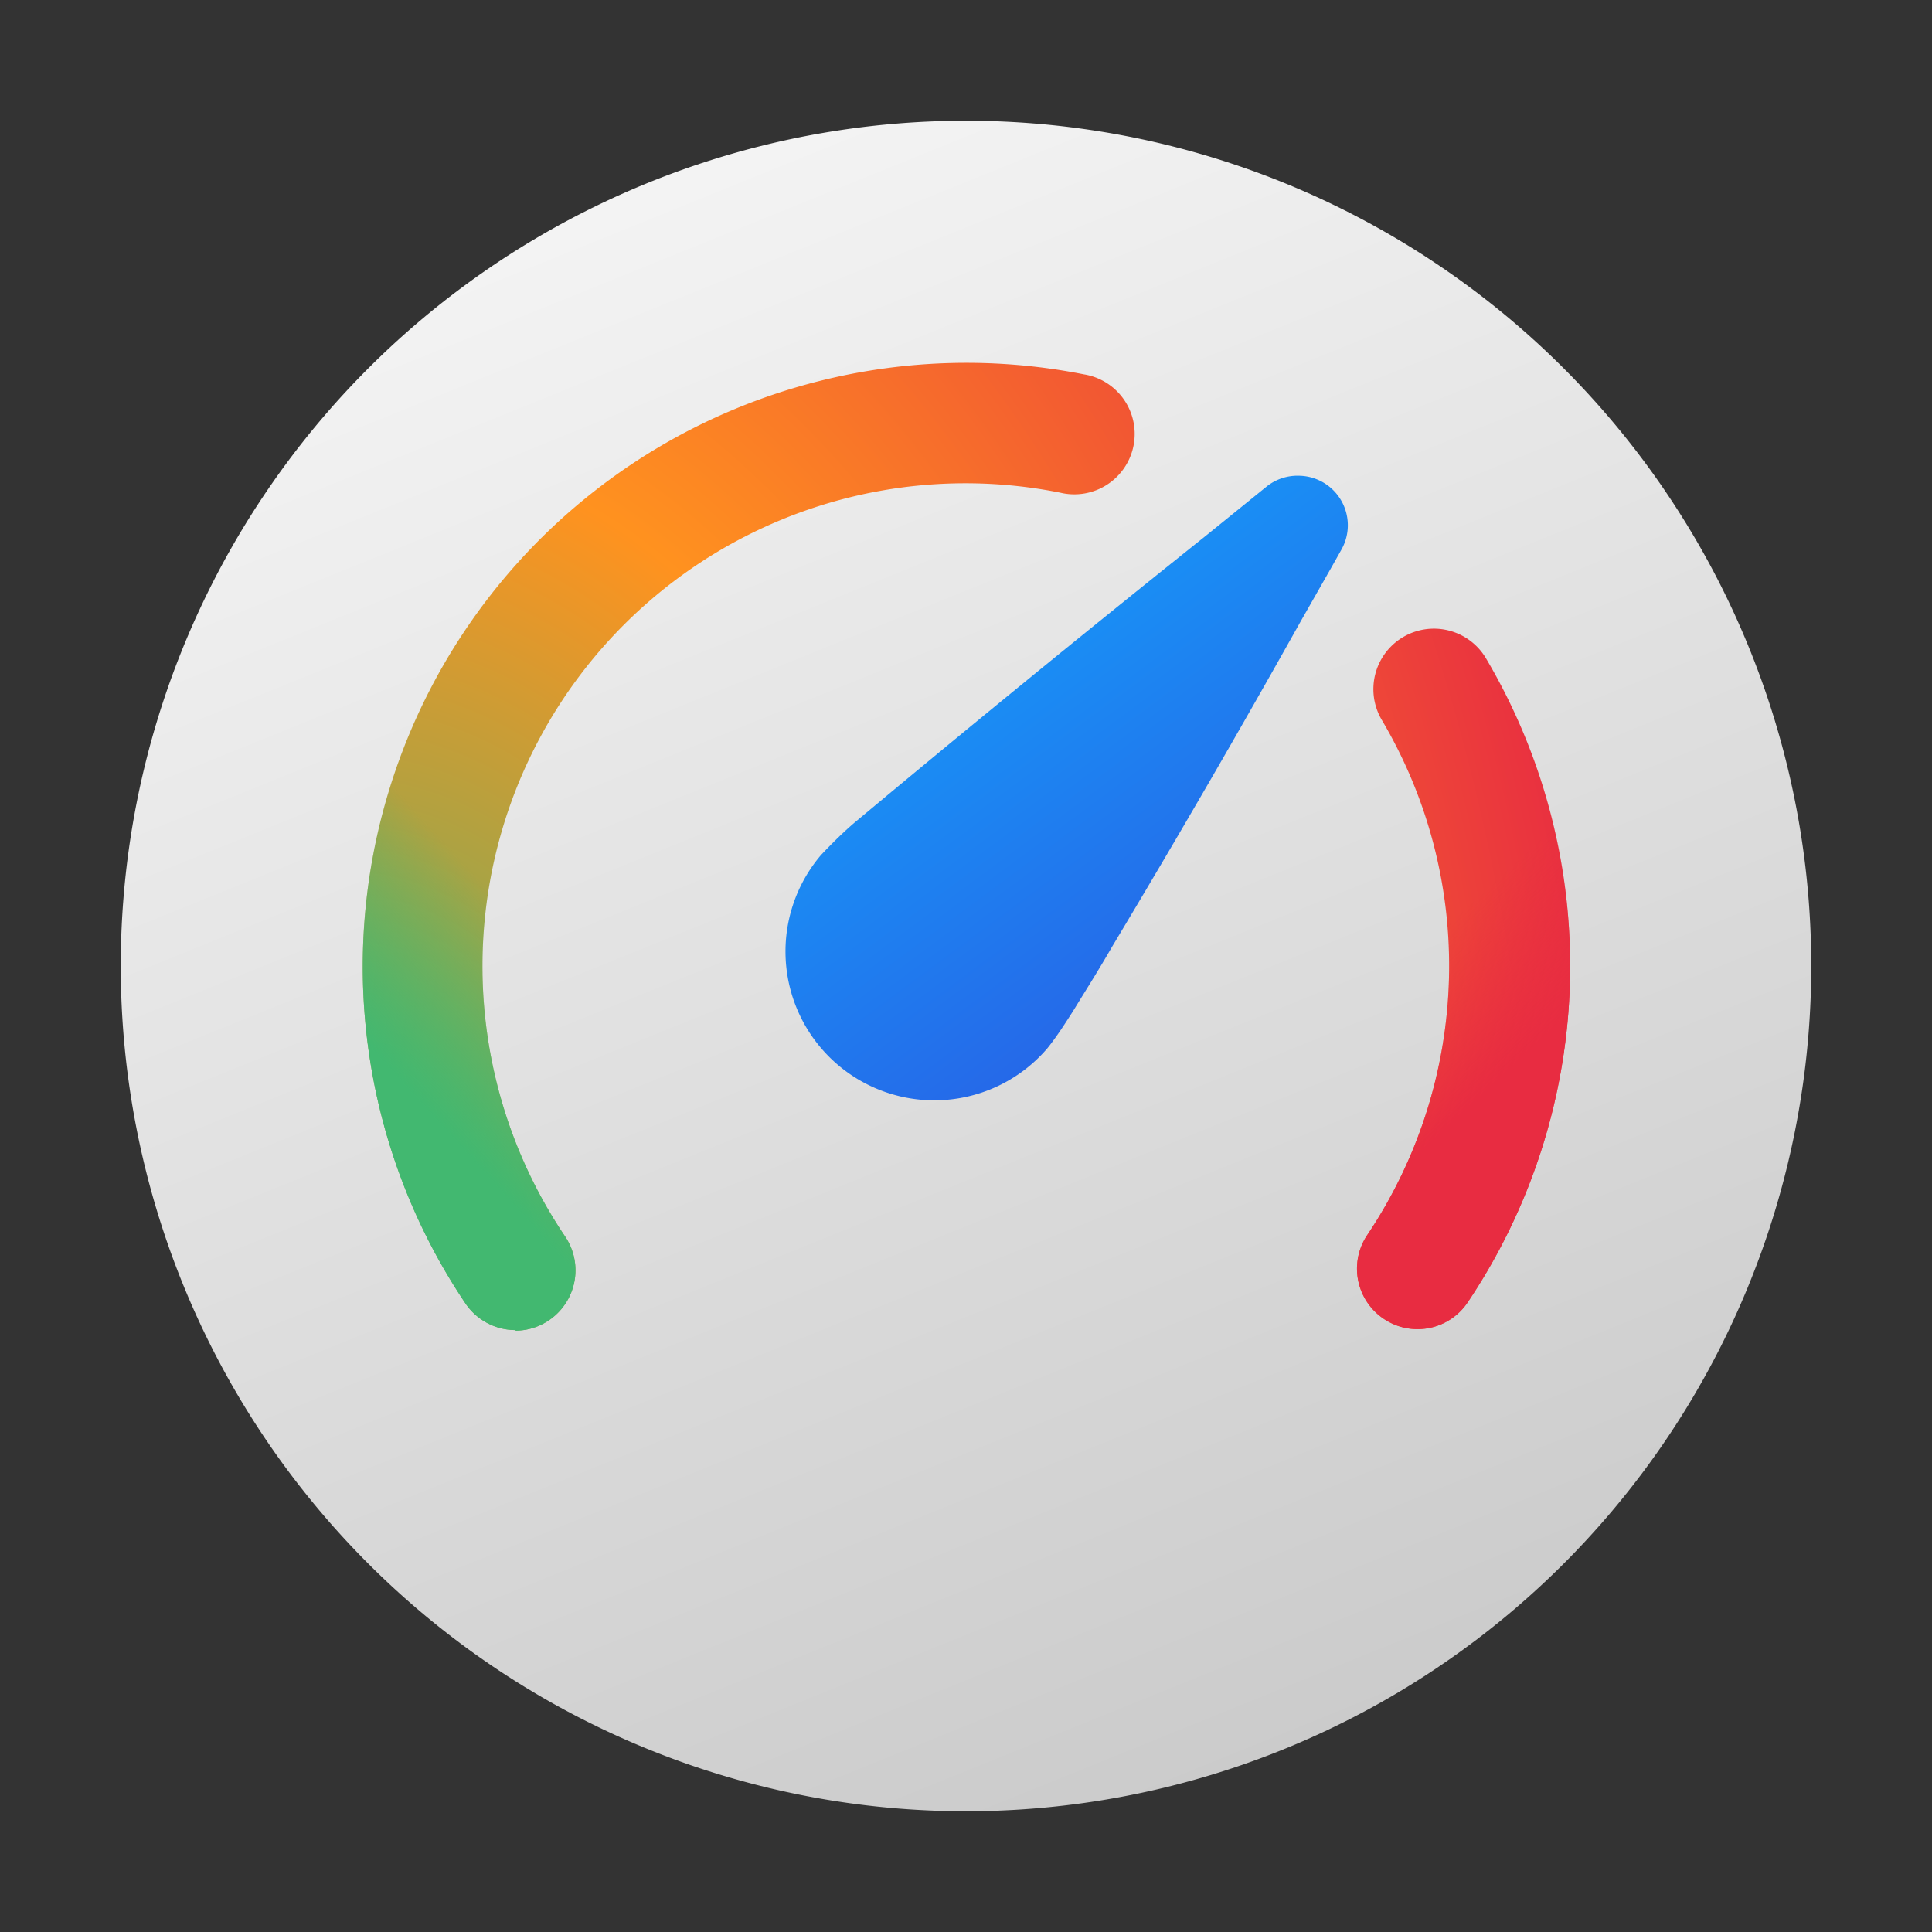
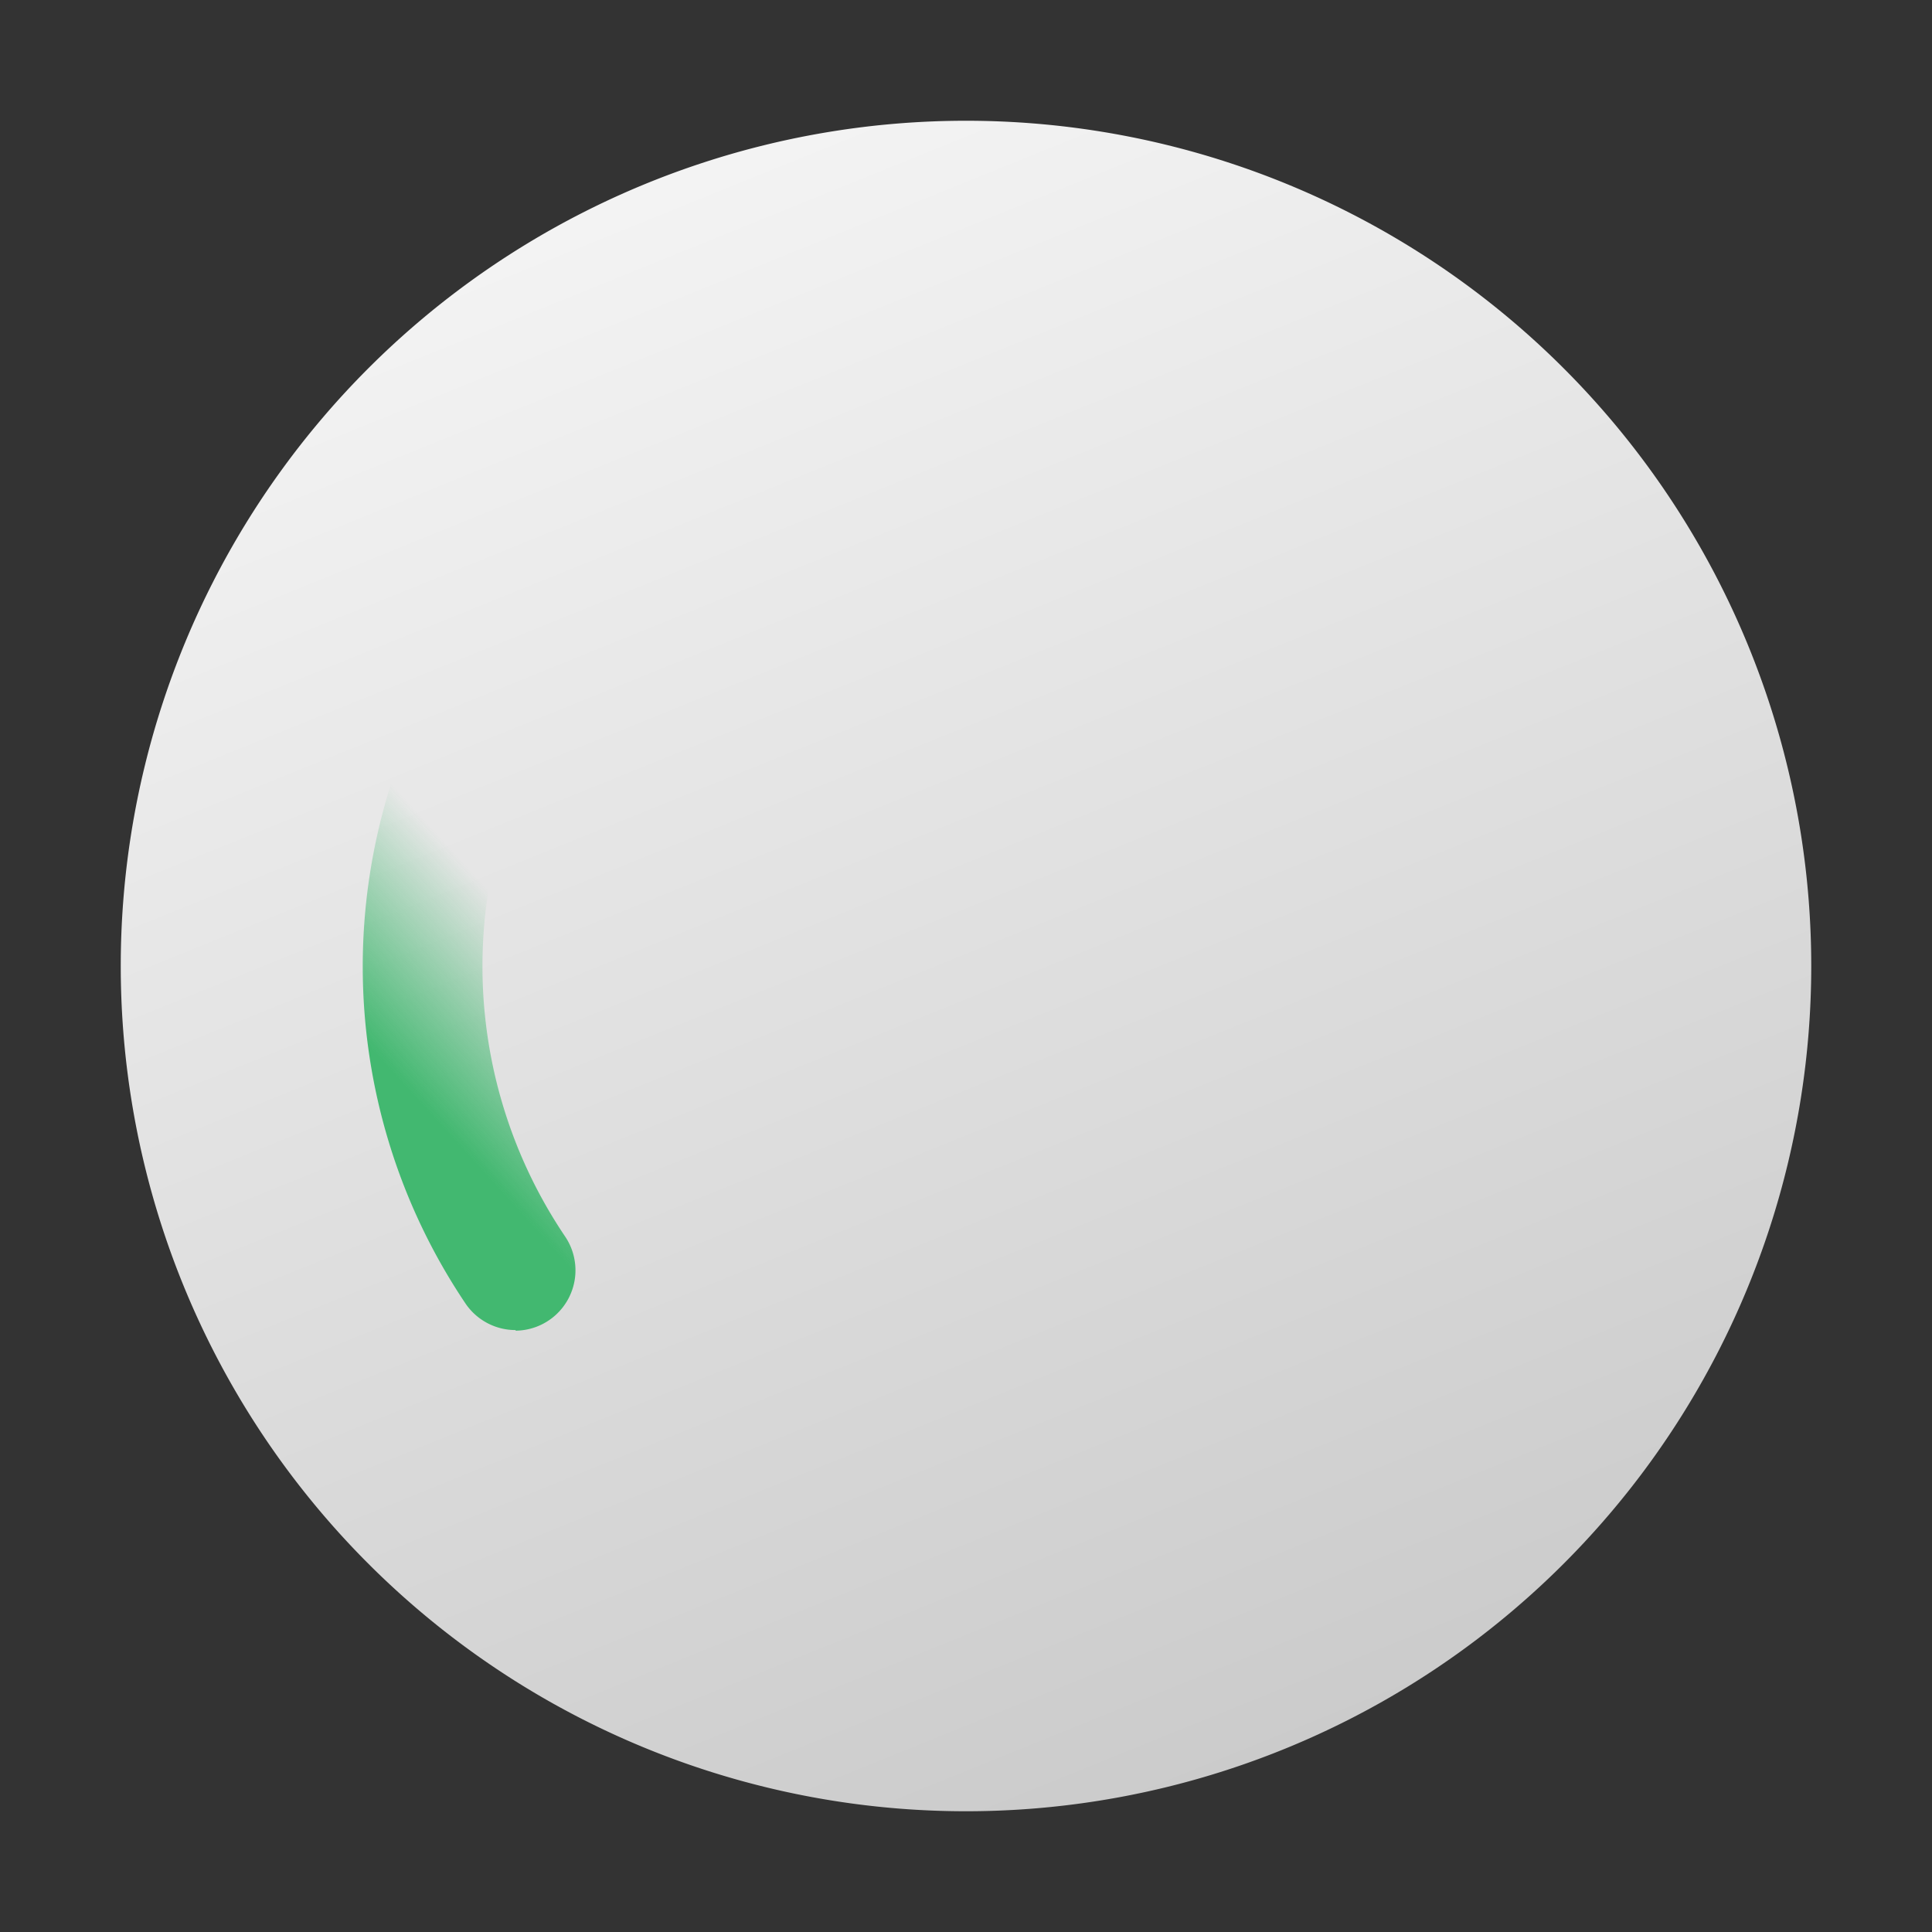
<svg xmlns="http://www.w3.org/2000/svg" width="32" height="32" viewBox="0 0 32 32">
  <rect x="0" y="0" width="32" height="32" fill="#333333" stroke="none" />
  <path d="M16 2a14 14 0 1 0 0 28 14 14 0 0 0 0-28Z" fill="url(#paint0_linear_72095_9394)" />
-   <path d="M22.96 21.87a1 1 0 0 0 1.35-.3 10 10 0 0 0 .3-10.67 1 1 0 1 0-1.72 1.03 8 8 0 0 1-.24 8.52 1 1 0 0 0 .31 1.42Zm-14.42.16a1 1 0 0 1-.83-.44A10 10 0 0 1 17.95 6.2a1 1 0 1 1-.39 1.96 8 8 0 0 0-8.2 12.32 1 1 0 0 1-.82 1.56Z" fill="url(#paint1_radial_72095_9394)" />
  <path d="M22.96 21.87a1 1 0 0 0 1.35-.3 10 10 0 0 0 .3-10.67 1 1 0 1 0-1.72 1.03 8 8 0 0 1-.24 8.52 1 1 0 0 0 .31 1.42Zm-14.42.16a1 1 0 0 1-.83-.44A10 10 0 0 1 17.95 6.2a1 1 0 1 1-.39 1.96 8 8 0 0 0-8.2 12.32 1 1 0 0 1-.82 1.56Z" fill="url(#paint2_linear_72095_9394)" />
-   <path d="M22.96 21.87a1 1 0 0 0 1.35-.3 10 10 0 0 0 .3-10.67 1 1 0 1 0-1.72 1.03 8 8 0 0 1-.24 8.52 1 1 0 0 0 .31 1.42Zm-14.42.16a1 1 0 0 1-.83-.44A10 10 0 0 1 17.95 6.2a1 1 0 1 1-.39 1.96 8 8 0 0 0-8.2 12.32 1 1 0 0 1-.82 1.56Z" fill="url(#paint3_linear_72095_9394)" />
-   <path d="M21.52 7.88a.82.82 0 0 0-.53.17l-1.05.85a336.39 336.39 0 0 0-5.78 4.72c-.2.17-.38.35-.56.54a2.46 2.46 0 0 0 3.75 3.2c.16-.2.3-.42.44-.64.17-.28.4-.64.63-1.04a204.85 204.85 0 0 0 3.13-5.4l.49-.86.18-.32a.82.82 0 0 0-.7-1.22Z" fill="url(#paint4_linear_72095_9394)" />
  <defs>
    <linearGradient id="paint0_linear_72095_9394" x1="12" y1="2" x2="22.73" y2="28.49" gradientUnits="userSpaceOnUse">
      <stop stop-color="#F4F4F4" />
      <stop offset="1" stop-color="#CBCBCB" />
    </linearGradient>
    <linearGradient id="paint2_linear_72095_9394" x1="11.5" y1="18.5" x2="8.21" y2="21.49" gradientUnits="userSpaceOnUse">
      <stop stop-color="#42B870" stop-opacity="0" />
      <stop offset=".72" stop-color="#42B870" />
    </linearGradient>
    <linearGradient id="paint3_linear_72095_9394" x1="20.8" y1="18.28" x2="23.77" y2="21.47" gradientUnits="userSpaceOnUse">
      <stop stop-color="#E82C41" stop-opacity="0" />
      <stop offset=".56" stop-color="#E82C41" />
    </linearGradient>
    <linearGradient id="paint4_linear_72095_9394" x1="13.01" y1="7.88" x2="19.54" y2="16.71" gradientUnits="userSpaceOnUse">
      <stop stop-color="#0FAFFF" />
      <stop offset="1" stop-color="#2764E7" />
    </linearGradient>
    <radialGradient id="paint1_radial_72095_9394" cx="0" cy="0" r="1" gradientUnits="userSpaceOnUse" gradientTransform="matrix(21.601 0 0 30.138 5.6 22)">
      <stop stop-color="#42B870" />
      <stop offset=".49" stop-color="#FF921F" />
      <stop offset="1" stop-color="#E82C41" />
    </radialGradient>
  </defs>
</svg>